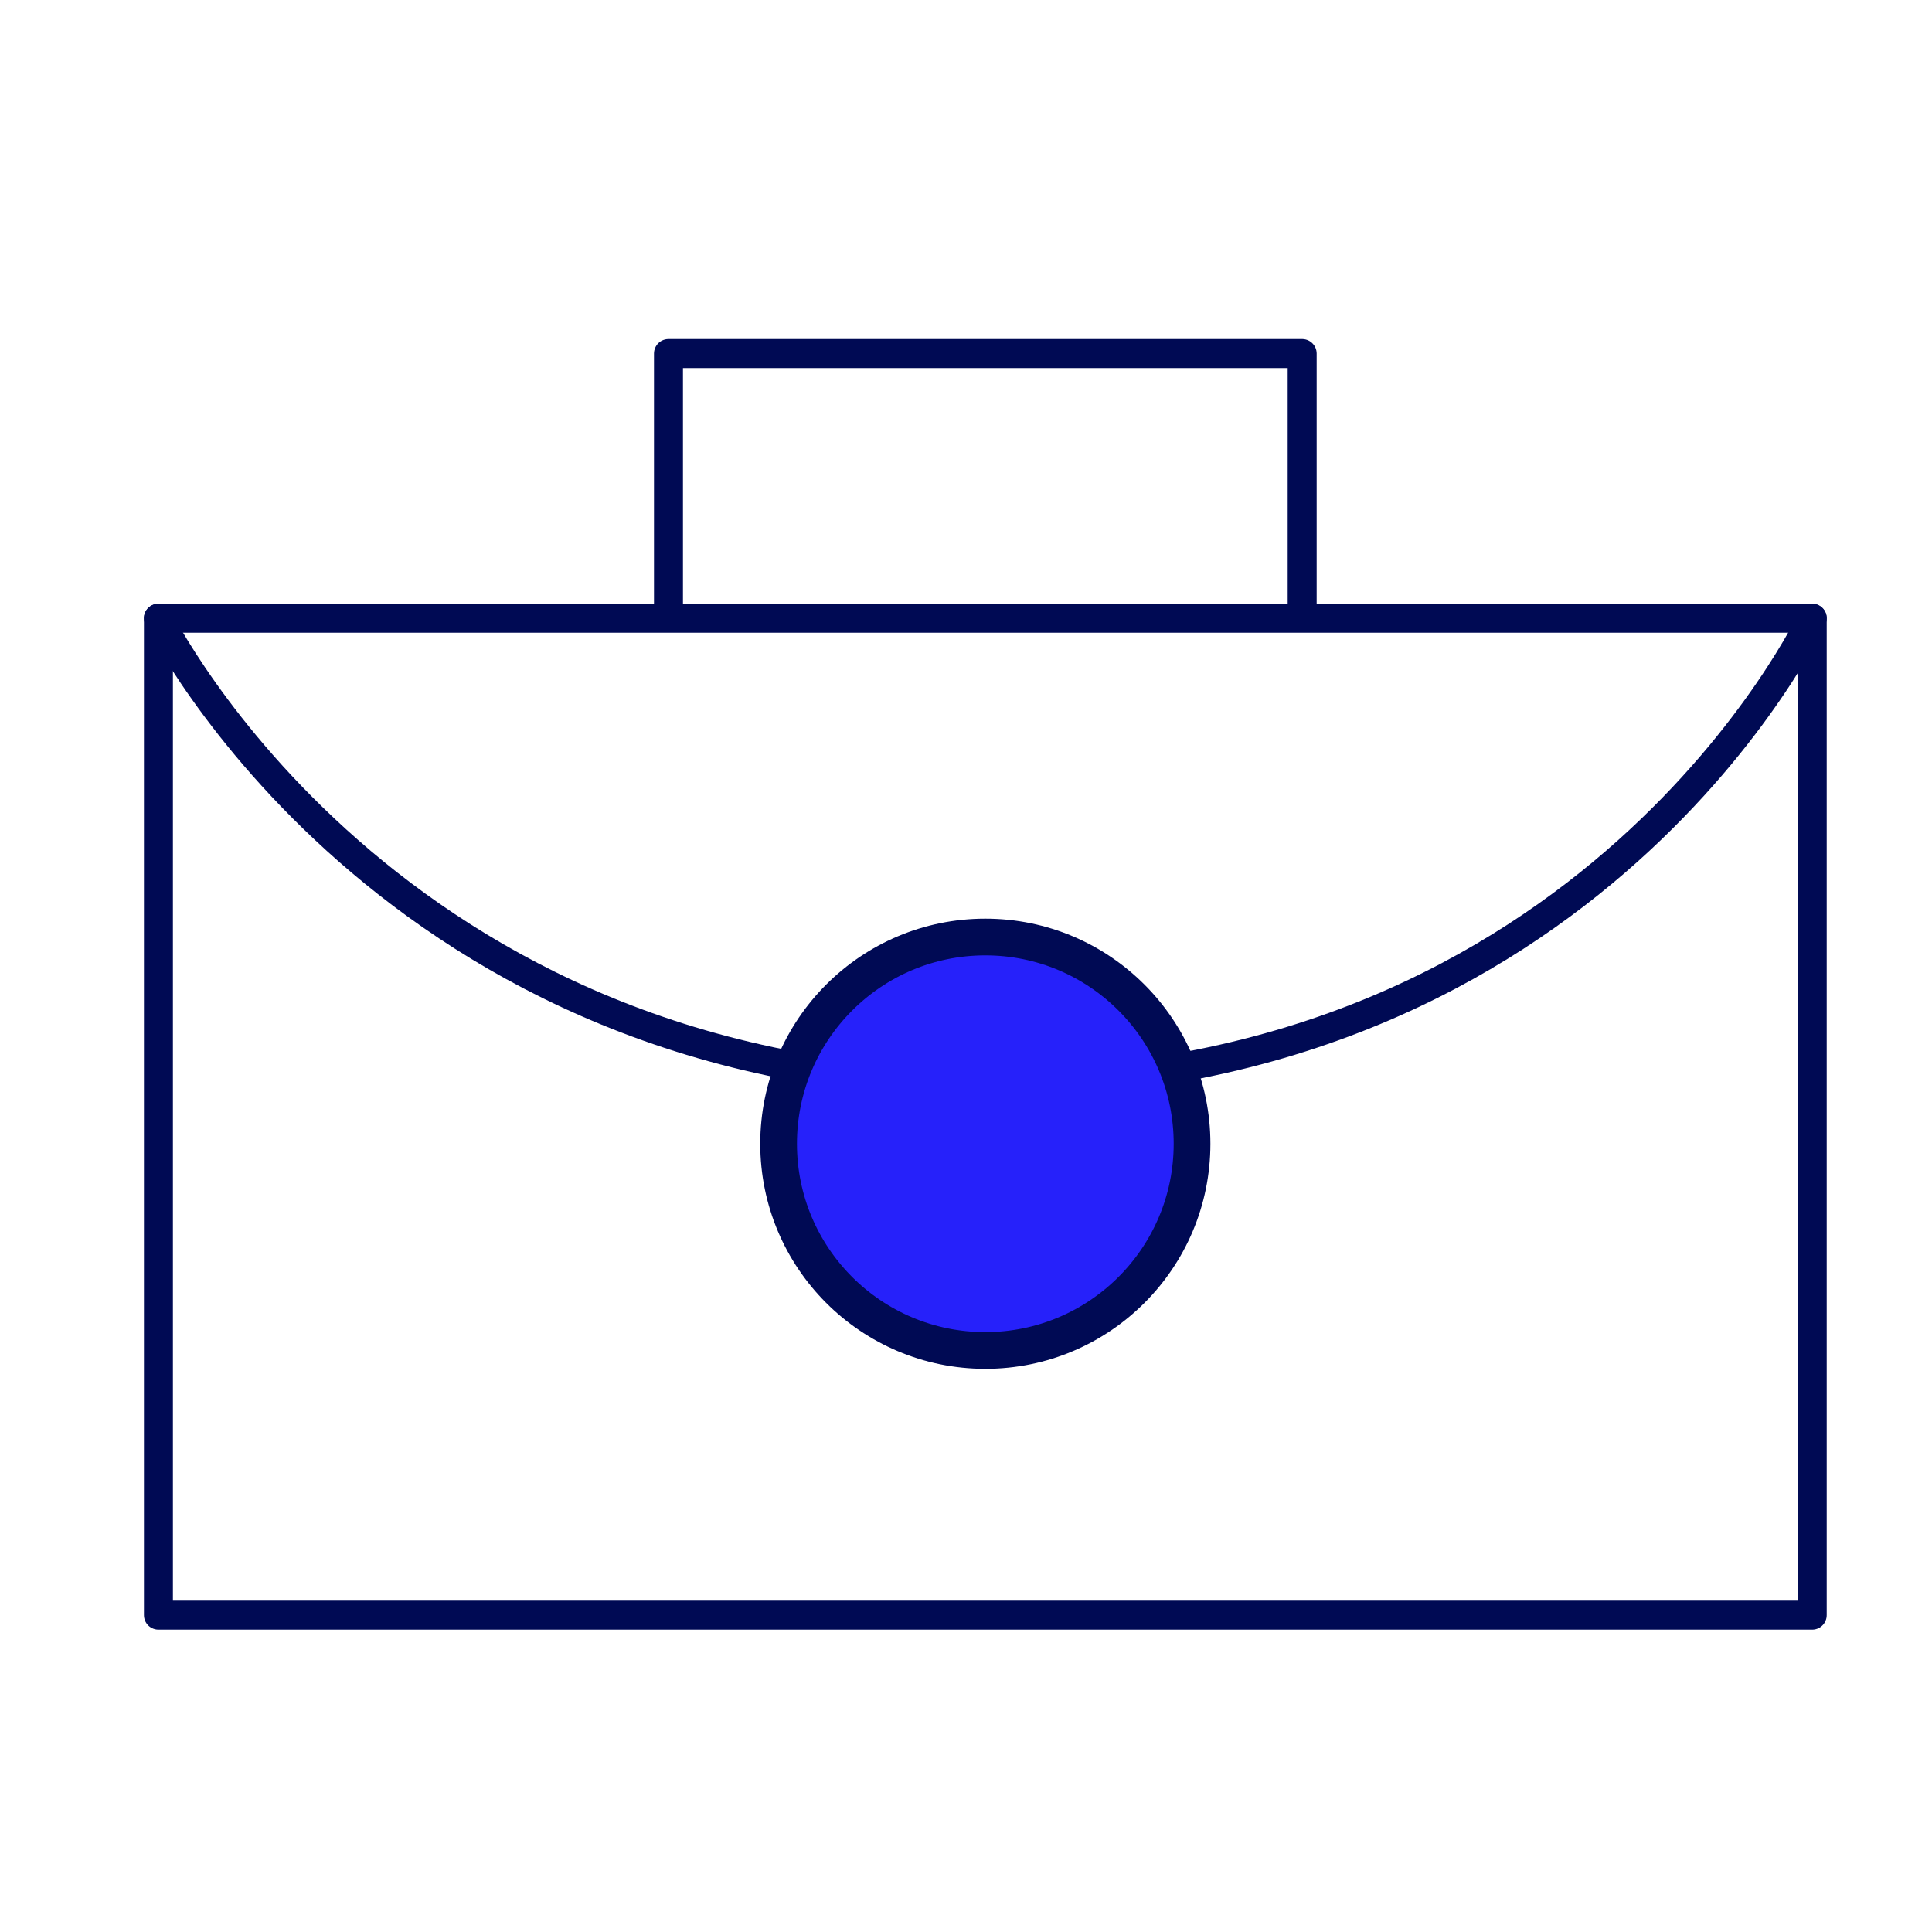
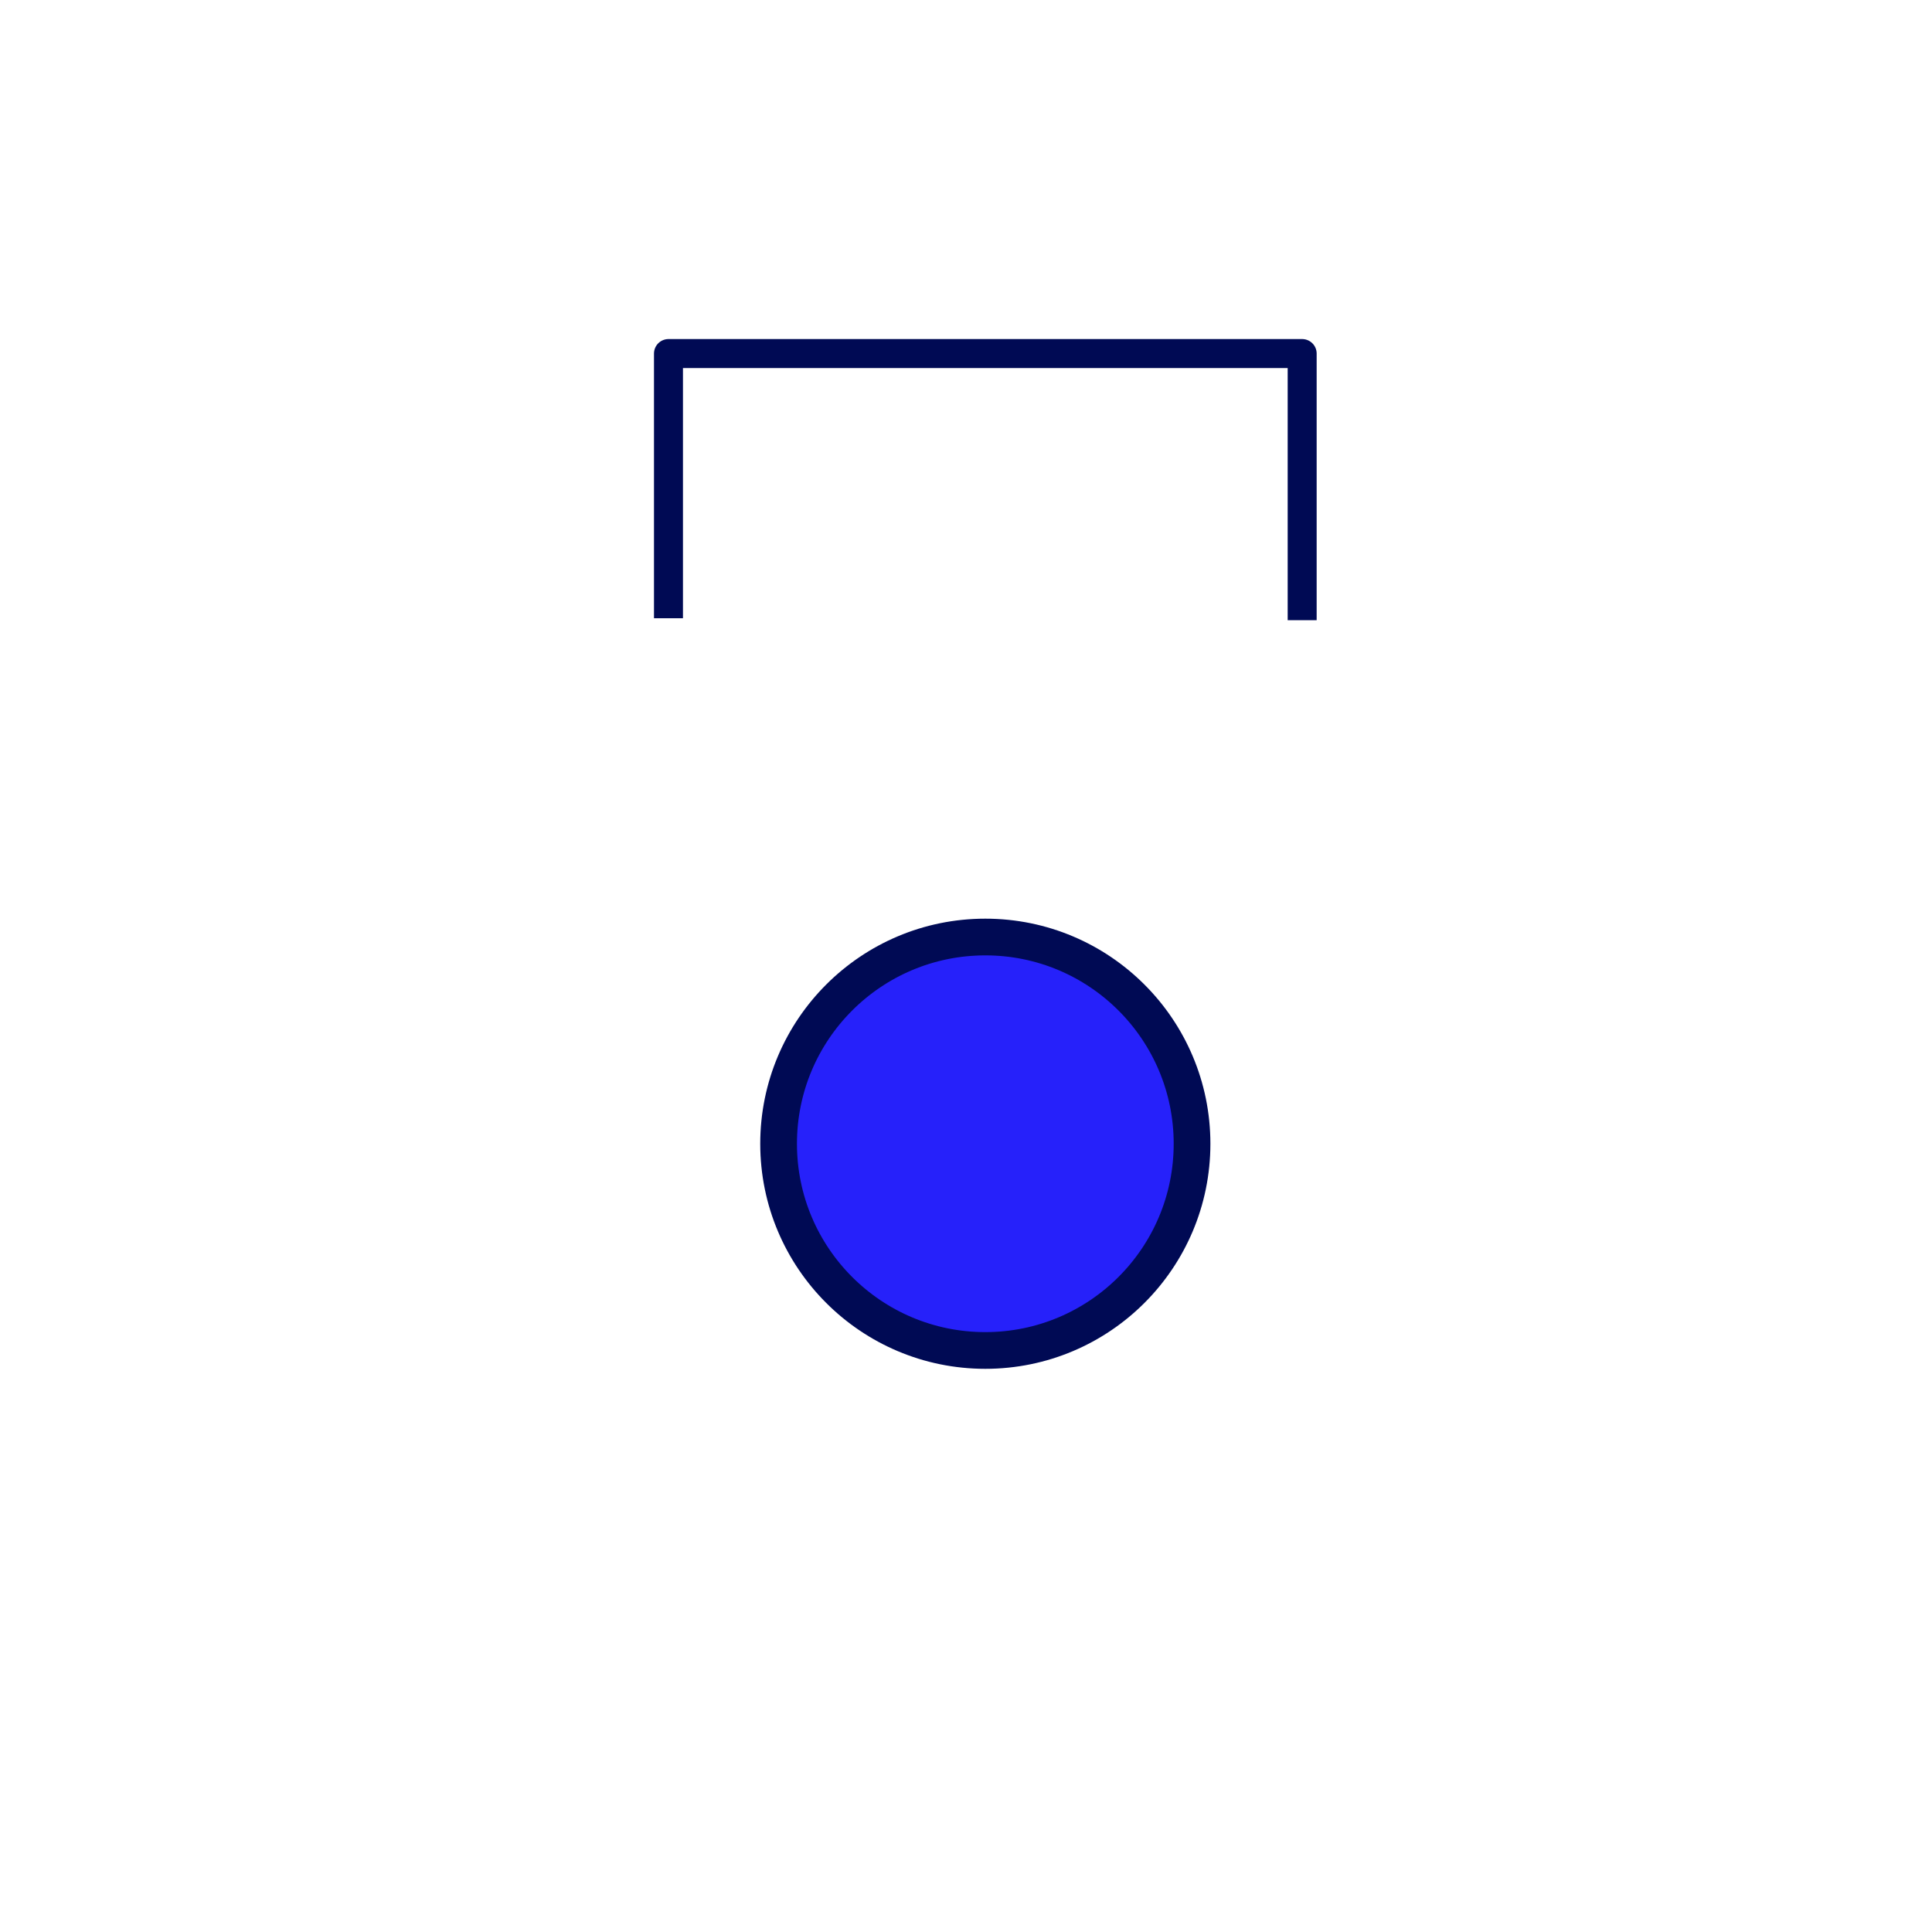
<svg xmlns="http://www.w3.org/2000/svg" viewBox="0 0 100 100" height="200" width="200" xml:space="preserve">
  <style>
        .st6{fill:none;stroke:#000a54;stroke-width:1.5;stroke-linecap:round;stroke-linejoin:round;stroke-miterlimit:10}
    </style>
  <g id="regular">
-     <path class="st6" d="M8.2 32h85.6v51.6H8.2z" />
    <path style="fill:none;stroke:#000a54;stroke-width:1.5;stroke-linejoin:round;stroke-miterlimit:10" d="M34.6 32V18.3h32.8v13.8" />
-     <path class="st6" d="M8.2 32s11.9 24.1 43.1 24.1S93.8 32 93.8 32" />
    <circle cx="51" cy="59.2" r="10.7" style="fill:#2621fa;stroke:#000a54;stroke-width:1.9;stroke-linejoin:round;stroke-miterlimit:10" />
  </g>
</svg>